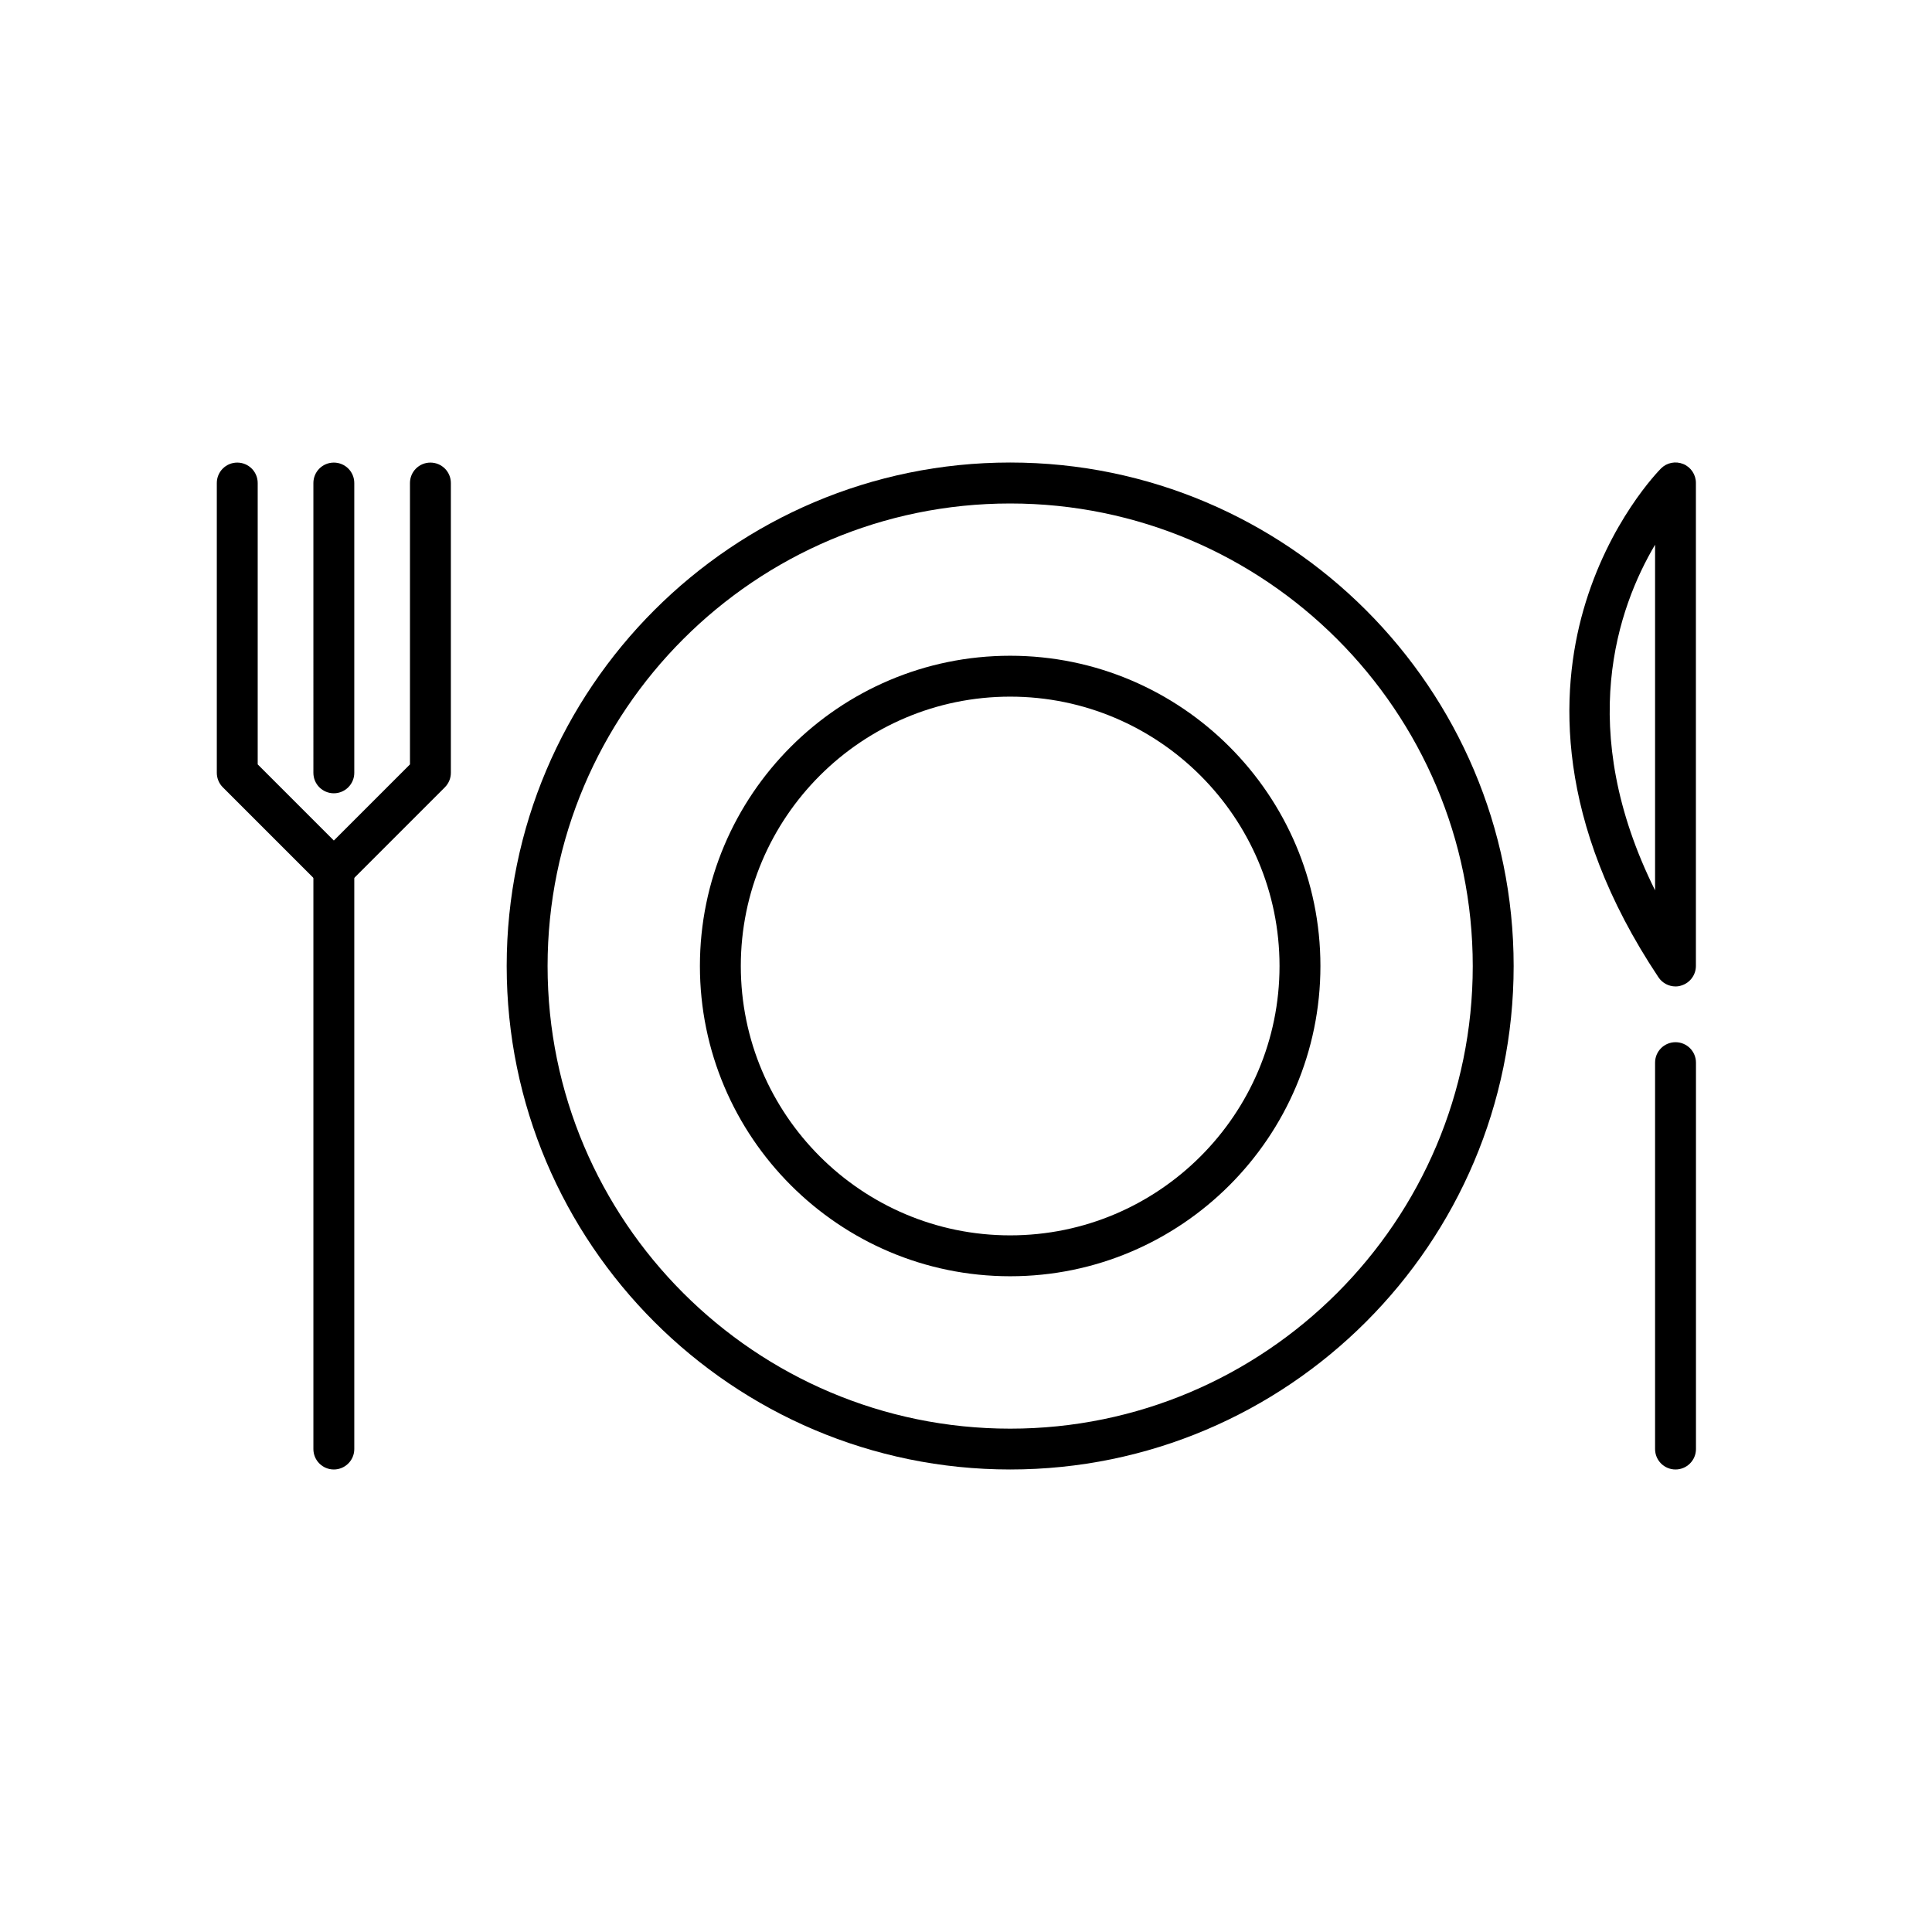
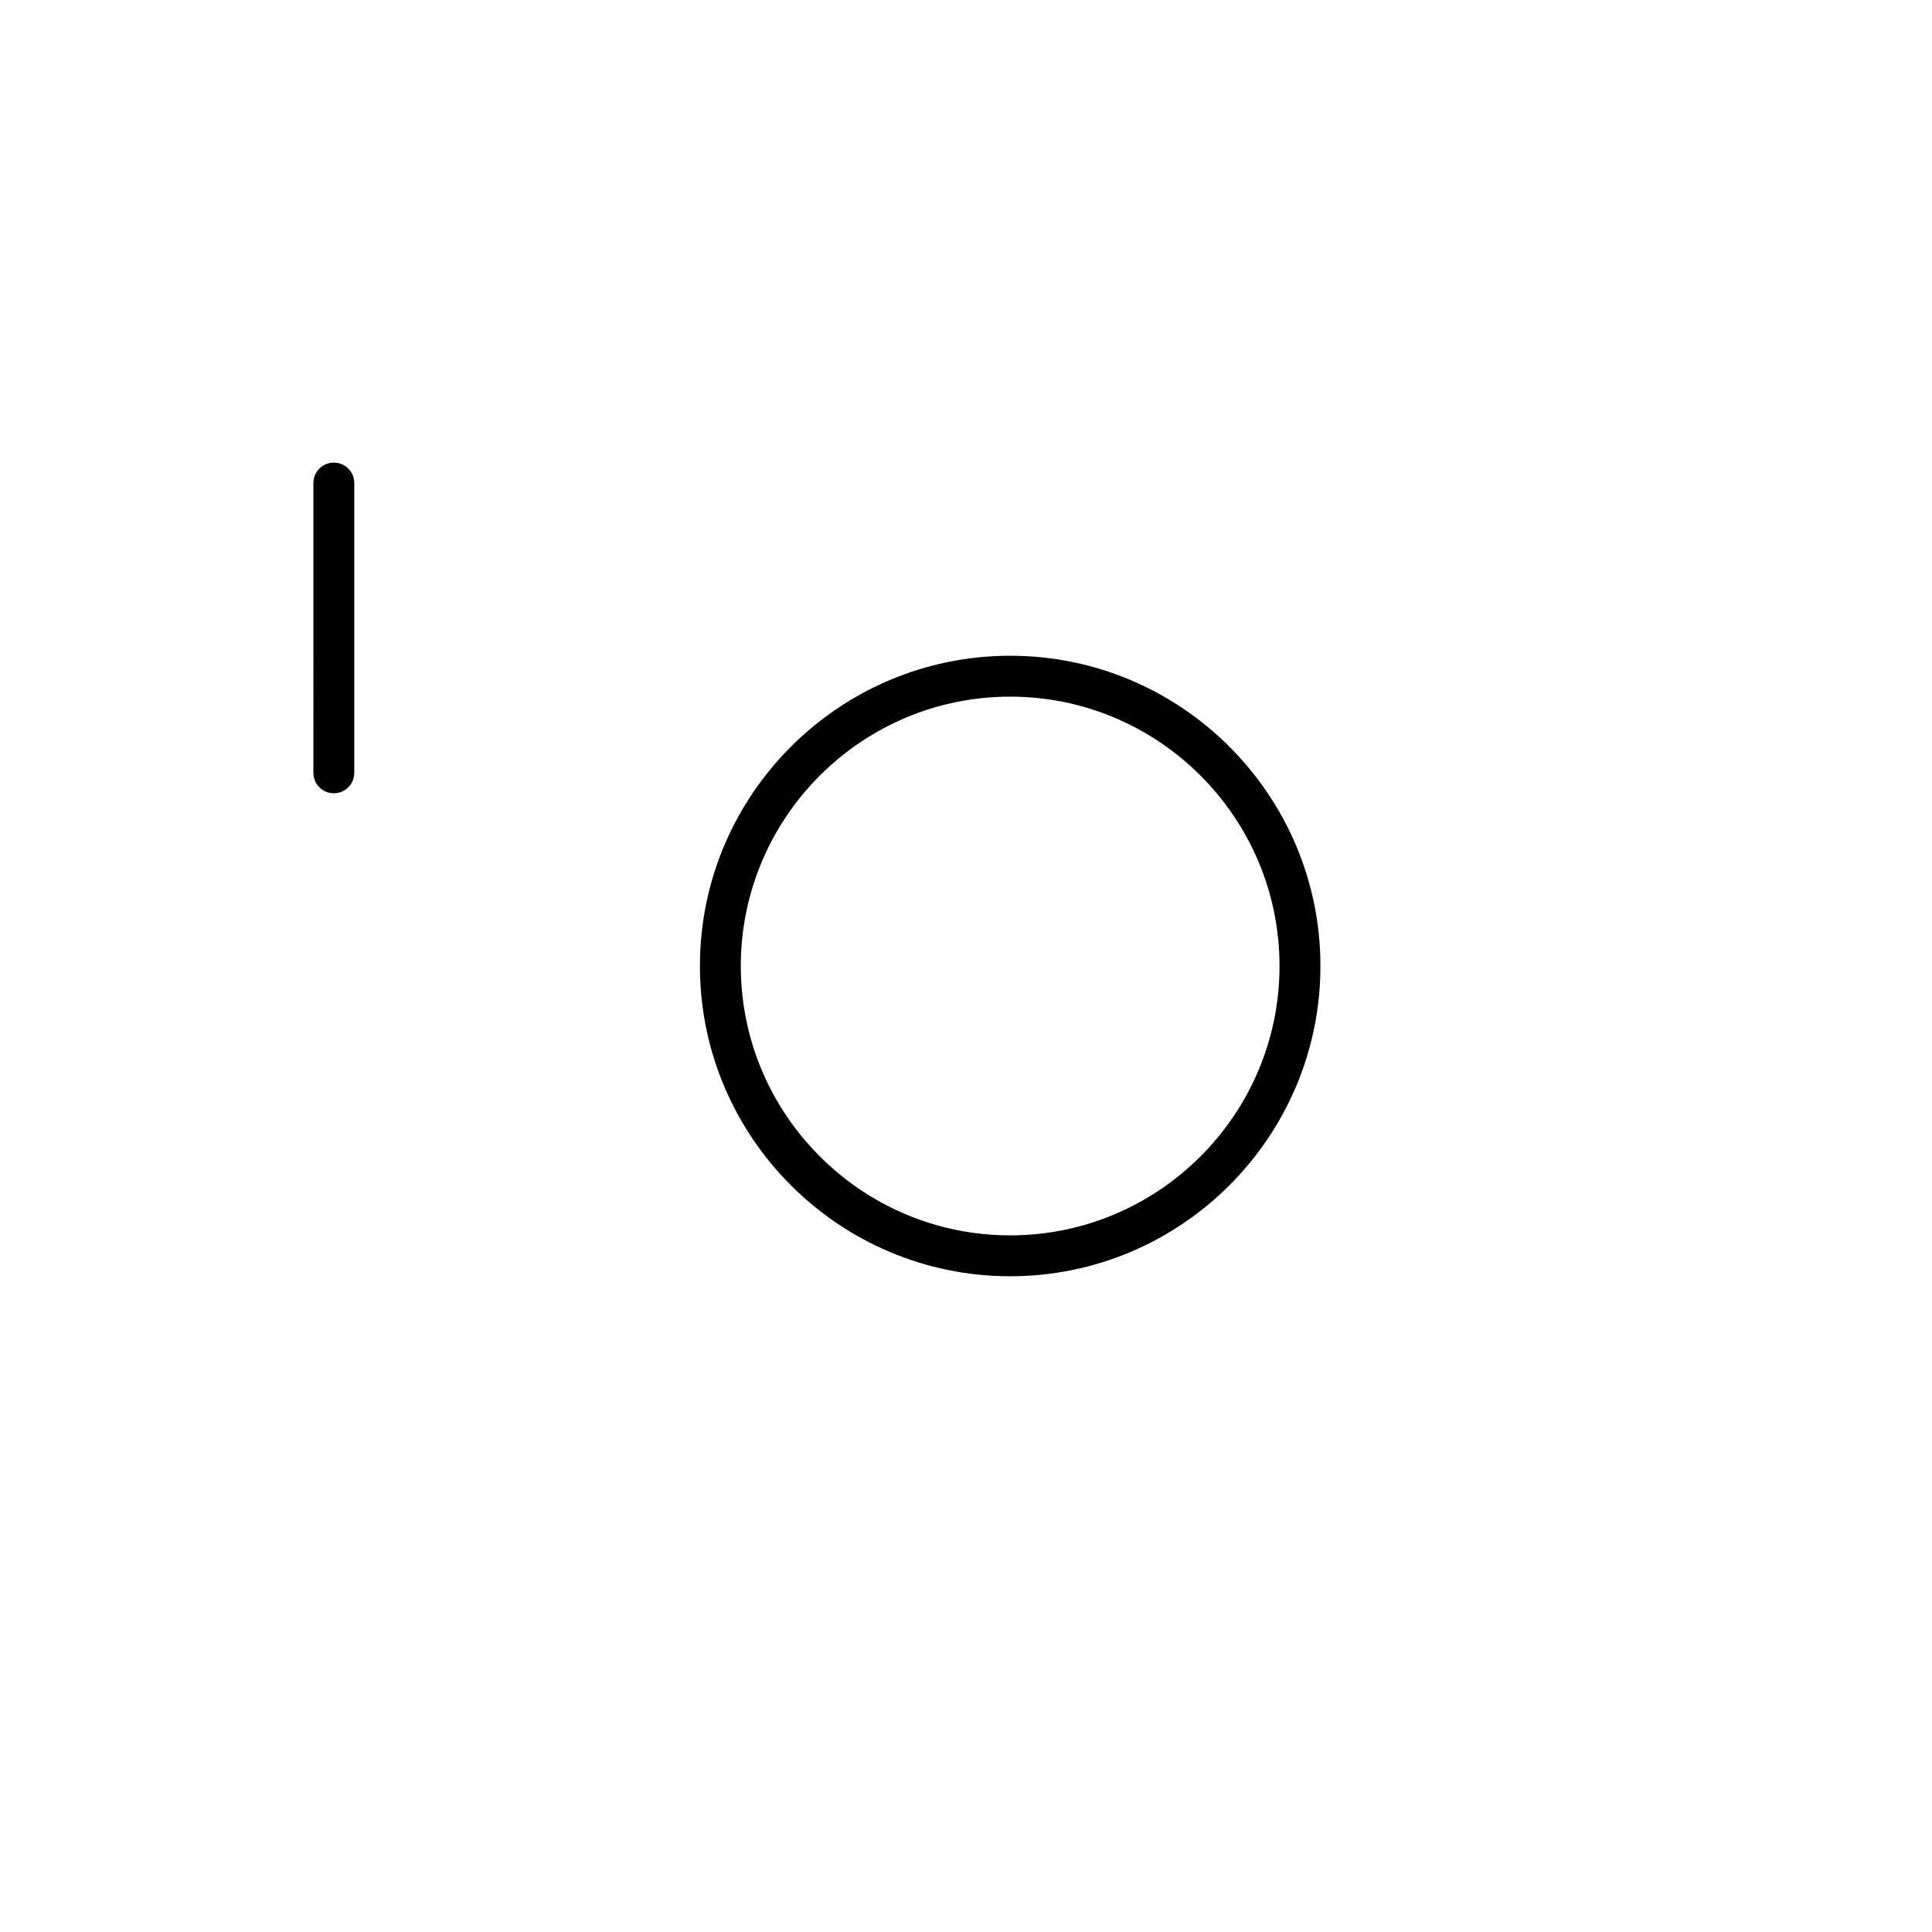
<svg xmlns="http://www.w3.org/2000/svg" viewBox="0 0 283.46 283.46" width="400" height="400">
  <switch>
    <g>
-       <path d="M148.21 215.6c-40.73 0-73.87-33.14-73.87-73.87 0-40.73 33.14-73.87 73.87-73.87 40.73 0 73.87 33.14 73.87 73.87 0 40.73-33.14 73.87-73.87 73.87zm0-141.73c-37.42 0-67.87 30.44-67.87 67.87 0 37.42 30.44 67.87 67.87 67.87 37.42 0 67.87-30.44 67.87-67.87 0-37.43-30.44-67.87-67.87-67.87z" />
      <path d="M148.21 187.25c-25.1 0-45.52-20.42-45.52-45.52s20.42-45.52 45.52-45.52 45.52 20.42 45.52 45.52-20.42 45.52-45.52 45.52zm0-85.04c-21.79 0-39.52 17.73-39.52 39.52 0 21.79 17.73 39.52 39.52 39.52s39.52-17.73 39.52-39.52c0-21.79-17.73-39.52-39.52-39.52zM48.98 116.39c-1.66 0-3-1.34-3-3V70.87c0-1.66 1.34-3 3-3s3 1.34 3 3v42.52c0 1.65-1.35 3-3 3z" />
-       <path d="M48.98 130.56c-.8 0-1.56-.32-2.12-.88l-14.17-14.17c-.56-.56-.88-1.33-.88-2.12V70.87c0-1.66 1.34-3 3-3s3 1.34 3 3v41.28l11.17 11.17 11.17-11.17V70.87c0-1.66 1.34-3 3-3s3 1.34 3 3v42.52c0 .8-.32 1.56-.88 2.12L51.1 129.68c-.57.56-1.33.88-2.12.88z" />
-       <path d="M48.98 215.6c-1.66 0-3-1.34-3-3v-85.04c0-1.66 1.34-3 3-3s3 1.34 3 3v85.04c0 1.66-1.35 3-3 3zM245.83 144.73c-.98 0-1.93-.49-2.5-1.34-15.28-22.92-14.42-41.94-11.02-53.87 3.71-13 11.08-20.47 11.39-20.79.86-.86 2.14-1.11 3.27-.65 1.12.46 1.85 1.56 1.85 2.77v70.87c0 1.32-.87 2.49-2.13 2.87-.28.1-.57.14-.86.14zm-3-64.81c-5.45 9.2-11.76 27.05 0 50.71V79.92zM245.83 215.6c-1.66 0-3-1.34-3-3v-56.69c0-1.66 1.34-3 3-3s3 1.34 3 3v56.69c0 1.66-1.35 3-3 3z" />
    </g>
  </switch>
</svg>